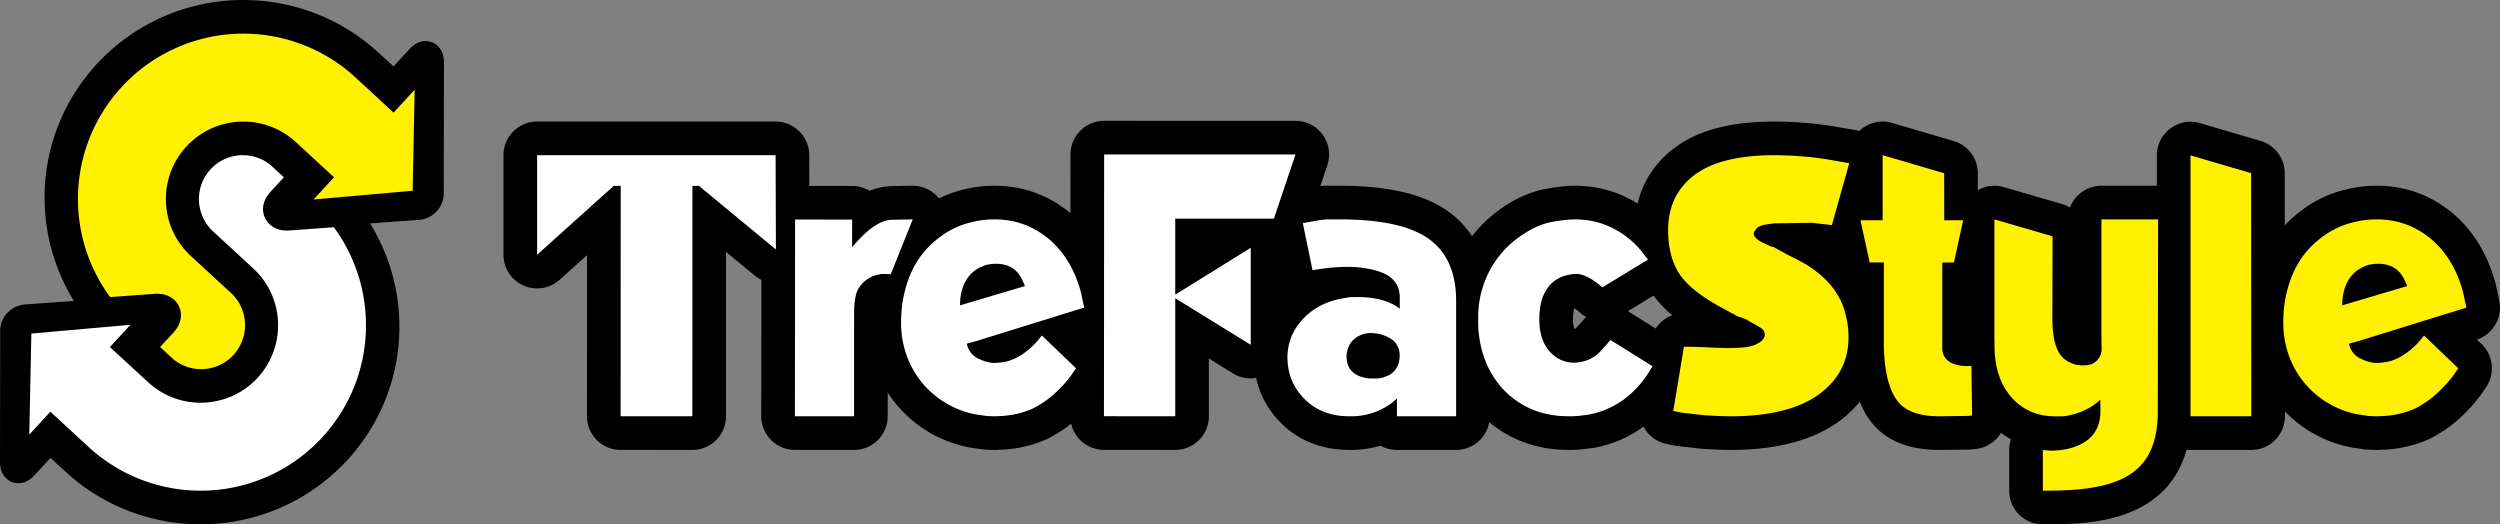
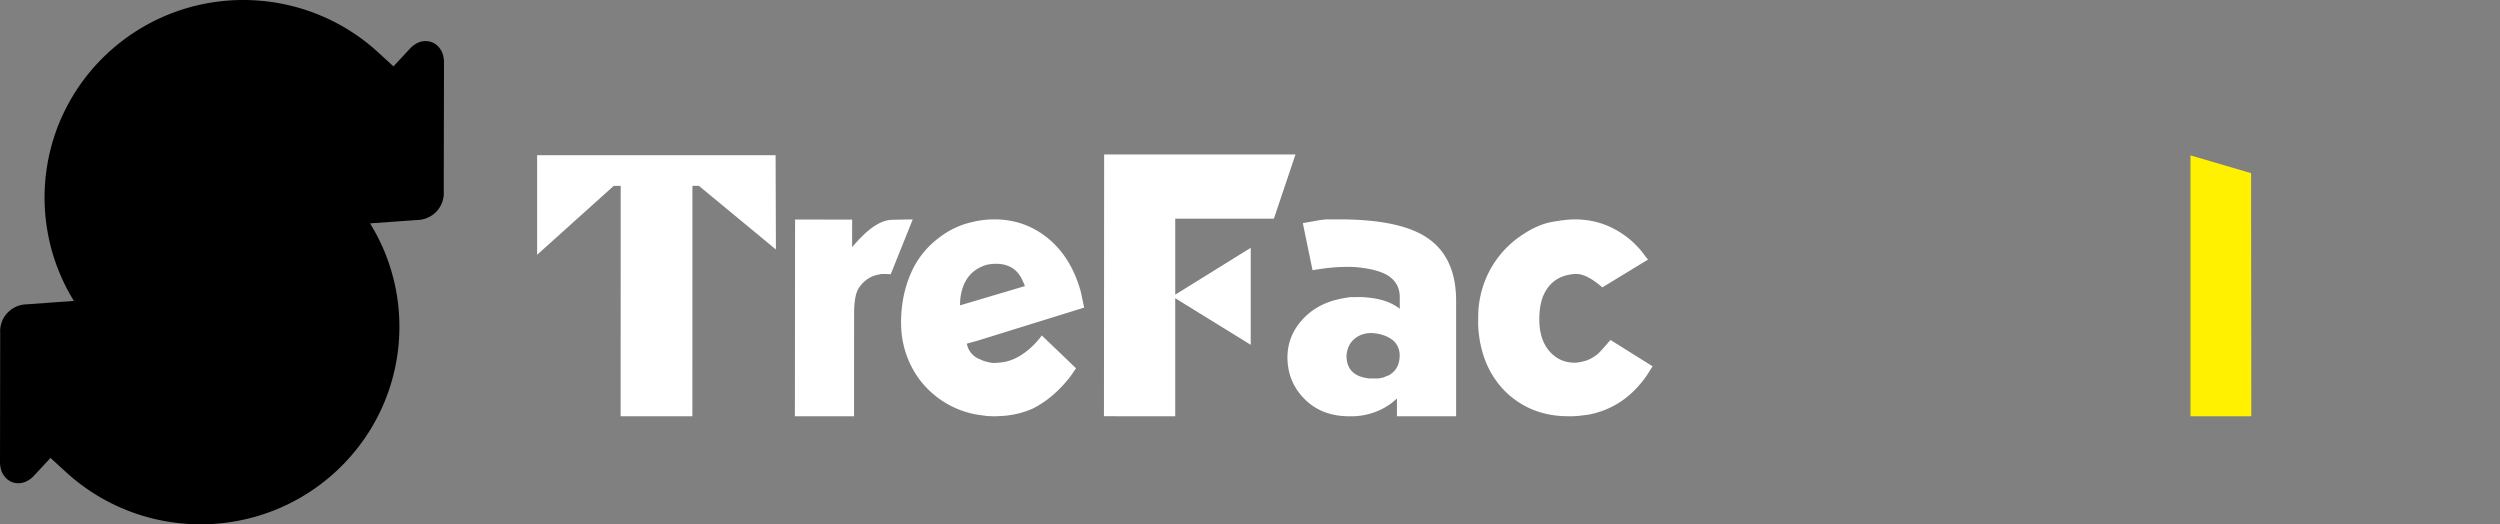
<svg xmlns="http://www.w3.org/2000/svg" id="_イヤー_2" viewBox="0 0 242 50.757">
  <rect x="0" y="0" width="242" height="50.757" fill="#808080" stroke="none" />
  <defs>
    <style>.cls-1{fill:#fff}.cls-3{fill:#fff100}</style>
  </defs>
  <g id="_イヤー_1-2">
    <path d="M42.335 4.413l-.007-.005a1.654 1.654 0 00-.77-.393 1.78 1.78 0 00-1.16.15 2.517 2.517 0 00-.732.56l-1.577 1.7-1.492-1.364-.019-.017a19.223 19.223 0 00-6.521-3.921 19.407 19.407 0 00-10.938-.61 19.23 19.23 0 00-9.7 5.637l-.031.03a19.133 19.133 0 00-3.947 6.48 19.092 19.092 0 00-.61 10.87l.022.105a19.177 19.177 0 002.032 5.047l.263.447-4.56.33a2.651 2.651 0 00-1.844.798l-.008.016-.047.042a2.622 2.622 0 00-.67 1.933L0 44.863c.049.493.123.968.637 1.472l.012.009c.193.178.483.34.77.396.45.096.868-.01 1.158-.157a2.4 2.4 0 00.734-.558l1.577-1.699 1.27 1.164.24.218a19.227 19.227 0 006.523 3.924 19.364 19.364 0 0010.936.607 19.222 19.222 0 009.7-5.636l.027-.03a19.052 19.052 0 003.95-6.482 19.079 19.079 0 00.613-10.87h-.004a18.74 18.74 0 00-2.055-5.149l-.258-.45 4.56-.326a2.648 2.648 0 001.874-.834l.004-.003c0-.004.004-.005.01-.012a2.61 2.61 0 00.676-1.941l.025-12.613c-.052-.493-.125-.967-.644-1.48z" />
-     <path class="cls-3" d="M7.979 22.962c-.712-3-.55-6.16.505-9.105a15.957 15.957 0 013.194-5.324l.016-.012.117-.135a16.004 16.004 0 0117.152-4.188 15.905 15.905 0 015.35 3.211l3.787 3.492 2.04-2.216-.197 9.78-5.788.51-3.803.338 1.981-2.153-3.695-3.408c-.104-.093-.213-.178-.316-.27a7.454 7.454 0 00-3.626-1.627 7.521 7.521 0 00-4.247.585c-.034.015-.068.032-.1.048a7.444 7.444 0 00-2.306 1.697 7.406 7.406 0 00-1.898 3.944 7.564 7.564 0 00.582 4.246 7.595 7.595 0 001.747 2.407l3.88 3.57a4.264 4.264 0 01.244 6.014 4.258 4.258 0 01-5.753.461c-.033-.029-.065-.052-.095-.083l-1.253-1.152 1.304-1.41c.28-.322.553-.69.675-1.273.058-.29.06-.637-.046-.987a2.04 2.04 0 00-.546-.88l-.014-.012c-.632-.544-1.243-.594-1.76-.597l-4.45.323a15.98 15.98 0 01-2.681-5.794z" />
-     <path class="cls-1" d="M23.117 47.067a16.042 16.042 0 01-9.108-.51 16.002 16.002 0 01-5.347-3.213l-3.789-3.49-2.038 2.214.2-9.778 5.786-.513 3.804-.335-1.985 2.153L14.34 37c.103.096.206.184.316.272a7.445 7.445 0 003.624 1.626 7.6 7.6 0 004.248-.583.472.472 0 01.1-.048 7.488 7.488 0 004.205-5.641 7.549 7.549 0 00-.584-4.248 7.472 7.472 0 00-1.747-2.407l-3.879-3.574a4.256 4.256 0 011.184-7.024 4.266 4.266 0 014.324.554c.032.024.064.052.096.08l1.253 1.154-1.301 1.41c-.283.32-.558.692-.68 1.273a2.029 2.029 0 00.593 1.863l.013.012c.633.55 1.246.597 1.761.601l4.45-.324c1.3 1.763 2.2 3.748 2.68 5.793v.004c.708 3 .548 6.16-.505 9.104a15.933 15.933 0 01-3.196 5.324l-.015.01-.113.133a15.998 15.998 0 01-8.05 4.702z" />
-     <path d="M241.928 29.1l-.325-1.532a3.105 3.105 0 00-.047-.193c-.79-2.851-2.206-5.137-4.219-6.802-2.097-1.72-4.545-2.593-7.276-2.593-.995 0-1.968.116-2.895.345a11.252 11.252 0 00-4.29 1.983 12 12 0 00-1.71 1.515l-.004-5.062a3.256 3.256 0 00-2.34-3.121l-5.865-1.723a3.257 3.257 0 00-4.173 3.124v2.94h-5.363a3.258 3.258 0 00-3.048 2.108 3.24 3.24 0 00-.78-.343l-5.628-1.635a3.251 3.251 0 00-2.497.287l-.014-.008-.002-1.623a3.256 3.256 0 00-2.338-3.118l-5.957-1.75a3.255 3.255 0 00-3.185.788 3.252 3.252 0 00-.41-.102l-2.307-.397a2.946 2.946 0 00-.093-.015l-.617-.087-.058-.008a38.786 38.786 0 00-4.747-.312l-.367.002c-4.17.058-7.283.952-9.514 2.73-1.71 1.36-2.839 3.133-3.34 5.21a11.51 11.51 0 00-.662-.383c-1.628-.885-3.438-1.337-5.422-1.345-.84.007-1.799.114-2.984.338-1.287.263-2.588.83-3.861 1.68a12.872 12.872 0 00-3.092 2.865 9.151 9.151 0 00-2.264-2.362c-2.343-1.697-5.8-2.521-10.567-2.521h-1.346a3.12 3.12 0 00-.409.026l-.106.013.681-2.026a3.255 3.255 0 00-3.085-4.294l-18.52-.003h-.001a3.256 3.256 0 00-3.256 3.253l-.004 5.696c-.028-.023-.053-.049-.08-.072-2.098-1.72-4.546-2.593-7.277-2.593-.995 0-1.969.116-2.895.345-.872.2-1.696.501-2.475.882a3.285 3.285 0 00-2.602-1.227l-1.903.037a5.968 5.968 0 00-2.22.452 3.256 3.256 0 00-1.676-.467l-4.15-.005-.01-2.986a3.256 3.256 0 00-3.256-3.245H51.994a3.256 3.256 0 00-3.257 3.256v9.64a3.256 3.256 0 005.434 2.42l2.655-2.389-.006 15.599a3.256 3.256 0 003.254 3.257l6.946.003h.002a3.256 3.256 0 003.256-3.255l.003-15.912 2.754 2.275c.207.17.433.306.668.419L73.69 40.29a3.256 3.256 0 003.254 3.26l5.727.002h.001a3.256 3.256 0 003.256-3.254l.002-2.303a12.063 12.063 0 003.524 3.55 12.22 12.22 0 004.561 1.799c.236.035.442.063.618.087.138.02.25.033.334.048.145.025.291.04.438.045l.15.006c.224.01.501.022.817.022.111 0 .219-.005.329-.014 1.654-.044 3.205-.389 4.614-1.024.035-.016.07-.032.104-.05a12.43 12.43 0 002.269-1.458 3.255 3.255 0 003.171 2.54l6.9.006h.003a3.256 3.256 0 003.257-3.256v-5.595l2.341 1.445c.678.418 1.47.56 2.232.436a8.742 8.742 0 002.403 4.361c1.698 1.695 3.953 2.595 6.56 2.607a12.019 12.019 0 00.83-.013 9.927 9.927 0 002.25-.397c.47.262 1.012.412 1.588.412h5.73a3.255 3.255 0 003.205-2.69c2.137 1.772 4.697 2.681 7.623 2.686.074.003.15.004.23.004.158 0 .332-.006.564-.017.38-.012.848-.068 1.67-.179a3.13 3.13 0 00.19-.031 11.565 11.565 0 004.659-2.032 3.248 3.248 0 002.225 1.676l.759.155c.09.02.183.034.275.045l2.084.245.145.014c1.15.084 2.175.124 3.132.124h.23c4.34-.063 7.774-1.027 10.208-2.866.72-.545 1.344-1.15 1.876-1.804.291.729.644 1.375 1.07 1.917 1.388 1.827 3.618 2.753 6.628 2.753l2.762-.033c.081-.001.164-.005.245-.012l.446-.038a3.252 3.252 0 002.51-1.568c.314.227.637.436.974.617a3.266 3.266 0 00-.172 1.044v3.94a3.255 3.255 0 003.256 3.255h.042l1.048-.014c3.167-.037 10.855-.134 12.824-7.215.125.015.25.024.379.024h5.885a3.256 3.256 0 003.256-3.258v-.468c.615.633 1.302 1.21 2.07 1.718a12.22 12.22 0 004.561 1.8c.236.035.442.063.618.087.138.019.25.033.334.048.145.025.291.04.438.045l.15.006c.224.01.5.022.817.022.111 0 .219-.005.328-.014 1.654-.045 3.206-.389 4.615-1.025.035-.015.069-.031.103-.048 2.32-1.147 3.943-2.918 4.896-4.202.032-.043.063-.086.093-.13l.43-.628a3.255 3.255 0 00-.423-4.206l-.448-.43a3.256 3.256 0 002.165-3.77zm-88.78 2.006c-.13.15-.455.524-.622.693l-.03.019-.072.017c-.083-.131-.163-.432-.163-.93 0-.637.096-.936.157-1.06.148.097.32.227.434.332.21.2.44.368.686.502-.15.151-.279.299-.39.427zm7.12.696l-2.425-1.515a3.287 3.287 0 00-.252-.169l2.469-1.504a10.65 10.65 0 001.814 1.899c-.662.244-1.225.7-1.606 1.29z" />
    <path class="cls-1" d="M123.313 21.165l2.089-6.21-18.521-.003-.019 25.338 6.9.006v-11.43l7.308 4.51v-9.388l-7.307 4.535v-7.358h9.55zm31.205 13.213c-.396.29-.784.488-1.155.58-.37.093-.676.152-.956.152-.998-.008-1.815-.398-2.45-1.146-.641-.761-.952-1.782-.952-3.058 0-1.242.242-2.222.756-2.958.507-.74 1.219-1.19 2.159-1.359a3.18 3.18 0 01.668-.072c1.146 0 2.513 1.306 2.513 1.306l4.427-2.697-.226-.27a8.531 8.531 0 00-3-2.67c-1.164-.634-2.456-.945-3.84-.95-.669.005-1.45.1-2.358.271-.883.182-1.796.59-2.716 1.205a9.492 9.492 0 00-3.177 3.463 9.553 9.553 0 00-1.12 4.576c0 .12-.004.27-.004.473 0 .492.04.958.109 1.444.346 2.308 1.308 4.166 2.879 5.563 1.583 1.375 3.507 2.072 5.78 2.061.168.01.367 0 .597-.01.235-.006.685-.062 1.358-.152 2.29-.449 4.156-1.707 5.587-3.773.17-.248.504-.804.58-.897l-4.068-2.543c.063-.14-.984 1.178-1.391 1.461zm-16.195-11.24c-1.747-1.266-4.635-1.902-8.656-1.902h-1.346l-.594.075-1.613.29.94 4.555.71-.112a18.21 18.21 0 012.66-.212 9.88 9.88 0 011.521.105c1.27.179 2.17.495 2.714.96.553.464.839 1.09.839 1.86v1.133c-.75-.595-1.784-.97-3.114-1.09a7.38 7.38 0 00-.912-.046c-.126 0-.316.01-.56.01-.23-.01-.434.025-.618.065-1.703.248-3.082.907-4.112 1.99-1.038 1.092-1.552 2.345-1.557 3.765.005 1.592.556 2.945 1.67 4.055 1.116 1.113 2.56 1.66 4.302 1.655.238.006.428 0 .596-.007.17-.01.342-.029.514-.052a6.432 6.432 0 003.014-1.23l.502-.428v1.72h5.73V29.158c.007-2.742-.867-4.747-2.63-6.021zm-3.93 13.216c-.1.022-.25.077-.444.175a7.552 7.552 0 01-.523.108h-.844c-1.49-.144-2.239-.881-2.239-2.2.01-.282.082-.603.241-.966.18-.36.455-.658.83-.883.375-.23.826-.346 1.33-.351.158 0 .389.032.71.085.662.141 1.194.406 1.566.788.315.388.469.81.469 1.277 0 .918-.366 1.572-1.096 1.967zM51.994 15.022v9.64l7.41-6.667h.68l-.008 22.298 6.946.003.004-22.301h.632l7.45 6.155-.03-9.128H51.993zm34.434 6.251c-1.224 0-2.374.929-3.44 2.081l-.325.363-.18.21.005-2.67-5.524-.006-.018 19.042 5.726.003.006-9.948c0-1.179.153-2.02.468-2.488.311-.476.912-1.077 1.792-1.258.064-.01.19-.034.366-.08h.41c.226.006.388.012.505.036l2.136-5.322-1.927.037zM96.77 35.094l-.01.002c-.075.004-.144.027-.22.027-.027 0-.047-.002-.073-.003-.062.004-.124.016-.187.016-.224.01-.46-.037-.716-.103a3.49 3.49 0 01-.792-.297c-.019-.008-.026 0-.046-.01a1.993 1.993 0 01-1.136-1.46l.964-.264 10.393-3.226-.325-1.532c-.61-2.204-1.657-3.922-3.147-5.154-1.497-1.228-3.235-1.854-5.211-1.854-.736 0-1.45.083-2.139.256a8.003 8.003 0 00-3.106 1.431 8.48 8.48 0 00-2.856 3.557c-.623 1.435-.934 3.01-.94 4.733 0 1.559.344 2.998 1.038 4.33.686 1.32 1.684 2.42 2.979 3.279a8.942 8.942 0 003.256 1.301c.468.07.811.11 1.023.147.206.007.5.026.853.026.058 0 .111-.01.169-.011 1.235-.025 2.378-.262 3.435-.74 1.809-.893 3.089-2.366 3.725-3.223l.154-.23.307-.443-3.317-3.18s-1.675 2.469-4.075 2.625zm-3.822-6.06c.179-1.812 1.032-2.94 2.552-3.397.317-.07.614-.103.917-.103 1.273 0 2.148.583 2.613 1.735l.14.289.027.14-6.269 1.861.02-.525z" />
-     <path class="cls-3" d="M170.945 21.73l.786-.11.307-.01h.39l.923-.014 1.309-.02.746-.01 1.918.223 1.685-5.995-2.306-.397-.617-.088a34.888 34.888 0 00-4.668-.285c-3.396.047-5.9.722-7.533 2.023-1.641 1.305-2.444 3.092-2.41 5.383.024 1.733.422 3.12 1.19 4.233.776 1.083 2.193 2.172 4.254 3.26l1.207.658.991.365.13.11.683.369.301.183.236.143c.231.149.363.362.363.614 0 .295-.155.532-.456.742-.314.218-.67.373-1.05.439-.383.096-1.103.135-2.125.148-.814-.013-1.567-.052-2.275-.085a34.444 34.444 0 00-1.921-.042l-1.03 6.212.759.156.57.067 1.516.178c1.084.08 2.094.122 3.079.116 3.64-.052 6.42-.792 8.29-2.206 1.862-1.41 2.773-3.251 2.752-5.517a8.937 8.937 0 00-.347-2.365c-.482-1.809-1.745-3.34-3.73-4.595l-.95-.518-.758-.377-.533-.286-.946-.52-.218-.043-.808-.373-.363-.19-.17-.142c-.397-.318-.45-.613-.181-.902.125-.26.472-.443 1.01-.531zm32.475-.492v11.567l.01.795.007.13c0 .474-.151.857-.455 1.165-.296.322-.718.468-1.258.472-.161 0-.343 0-.516-.029a1.452 1.452 0 01-.54-.134c-.691-.22-1.184-.663-1.5-1.339-.325-.672-.487-1.69-.5-3.068l.017-7.924-5.628-1.635v11.327l.013 1.077c.029 2.09.634 3.746 1.779 4.977 1.101 1.132 2.494 1.712 4.201 1.683.108 0 .281 0 .5-.003.219-.003.423-.014.618-.069 1.247-.242 2.303-.753 3.14-1.537l.015 1.044c.013 1.2-.374 2.123-1.138 2.767-.77.641-1.988 1.108-3.69 1.123l-.748-.065v3.94l1.052-.014c6.963-.082 10.144-2 10.076-7.893l.03-18.357h-5.484z" />
-     <path d="M230.567 35.094l-.011.002c-.075.004-.143.027-.219.027-.028 0-.047-.002-.074-.003-.062.004-.124.016-.186.016-.224.01-.46-.037-.716-.103a3.49 3.49 0 01-.793-.297c-.018-.008-.025 0-.046-.01a1.993 1.993 0 01-1.136-1.46l.965-.264 10.393-3.226-.326-1.532c-.61-2.204-1.656-3.922-3.146-5.154-1.497-1.228-3.235-1.854-5.211-1.854-.737 0-1.45.083-2.14.256a8.003 8.003 0 00-3.105 1.431 8.48 8.48 0 00-2.857 3.557c-.622 1.435-.934 3.01-.94 4.733 0 1.559.344 2.998 1.039 4.33.685 1.32 1.683 2.42 2.979 3.279a8.942 8.942 0 003.255 1.301c.469.07.812.11 1.024.147.206.007.5.026.853.026.058 0 .111-.01.168-.011 1.236-.025 2.379-.262 3.436-.74 1.808-.893 3.089-2.366 3.725-3.223l.154-.23.307-.443-3.318-3.18s-1.674 2.469-4.074 2.625zm-3.823-6.06c.18-1.812 1.033-2.94 2.553-3.397a4.2 4.2 0 01.917-.103c1.272 0 2.148.583 2.613 1.735l.14.289.027.14-6.269 1.861.02-.525zm-35.912 6.384s-2.82.311-2.82-1.725v-8.274l1.13-.015.892-4.084-1.83.005-.008-4.552-5.957-1.751v6.298h-2.147l.892 4.084h1.373v8.044c.036 2.571.545 4.375 1.332 5.381.756.994 2.154 1.496 4.21 1.466l1.36-.02 1.195-.012.446-.038-.068-4.807z" fill="#fff000" />
    <path class="cls-3" d="M217.906 16.763l-5.866-1.722v25.255h5.885l-.02-23.533z" />
  </g>
</svg>